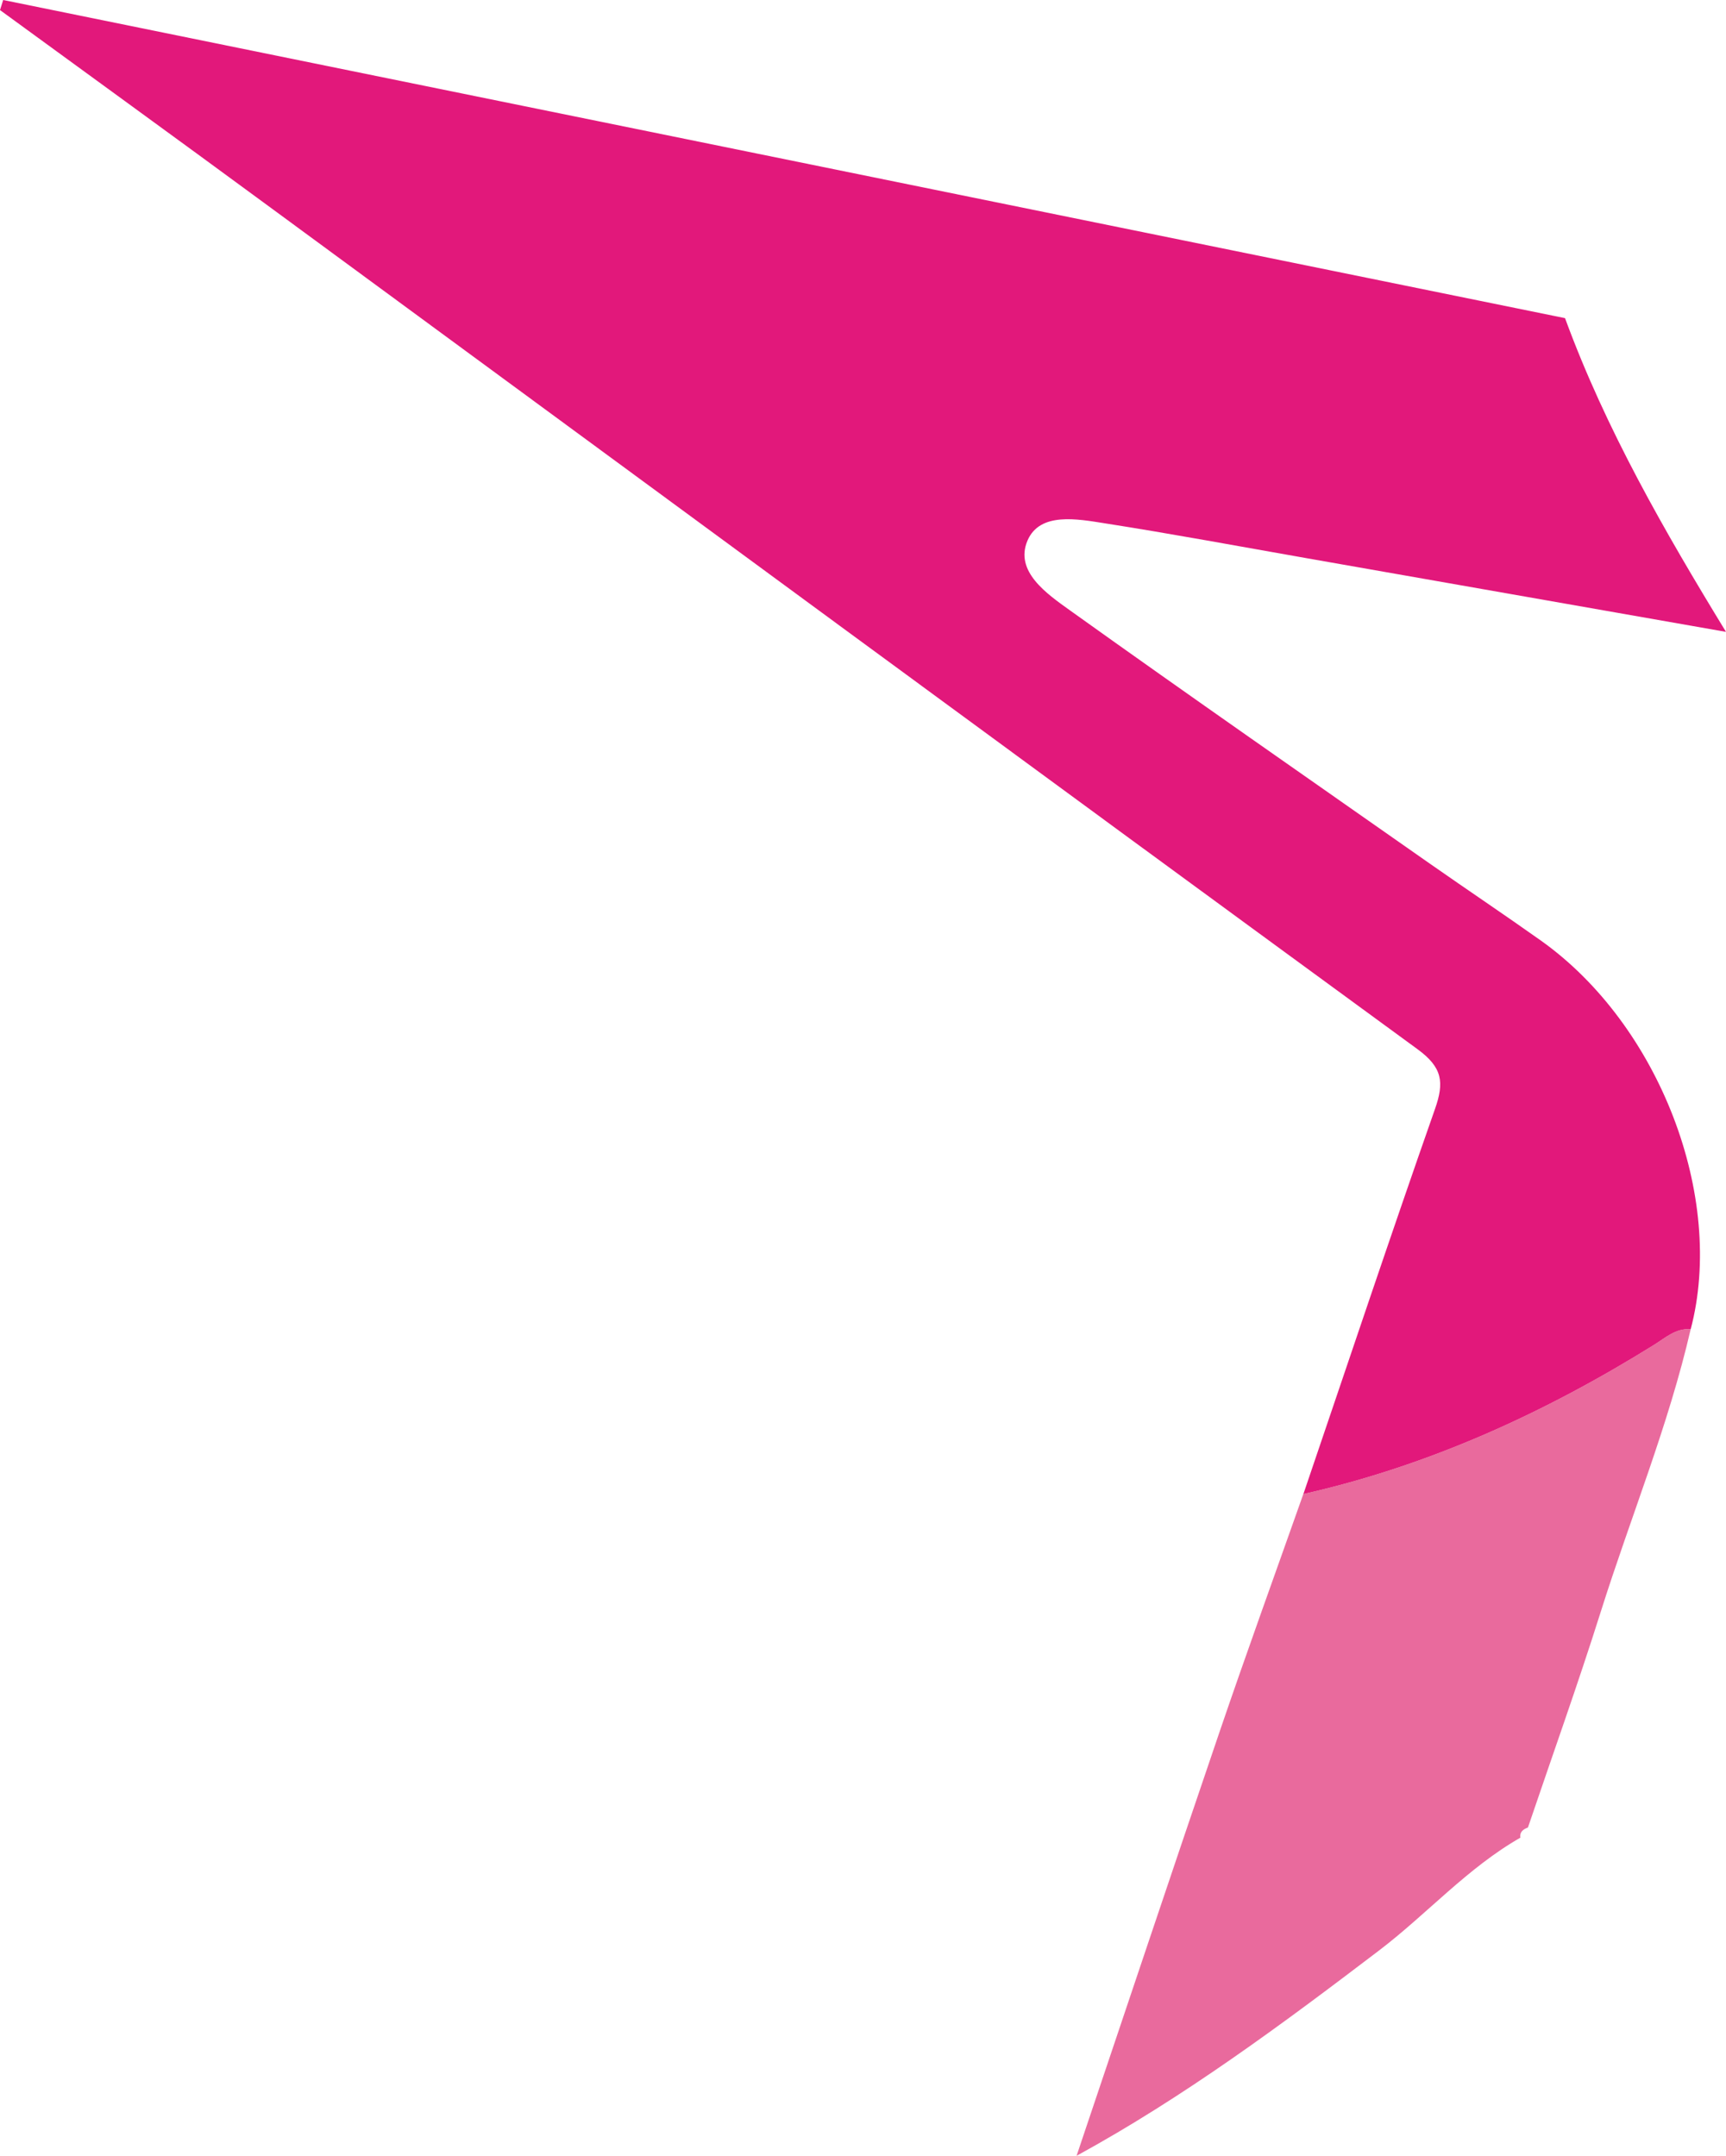
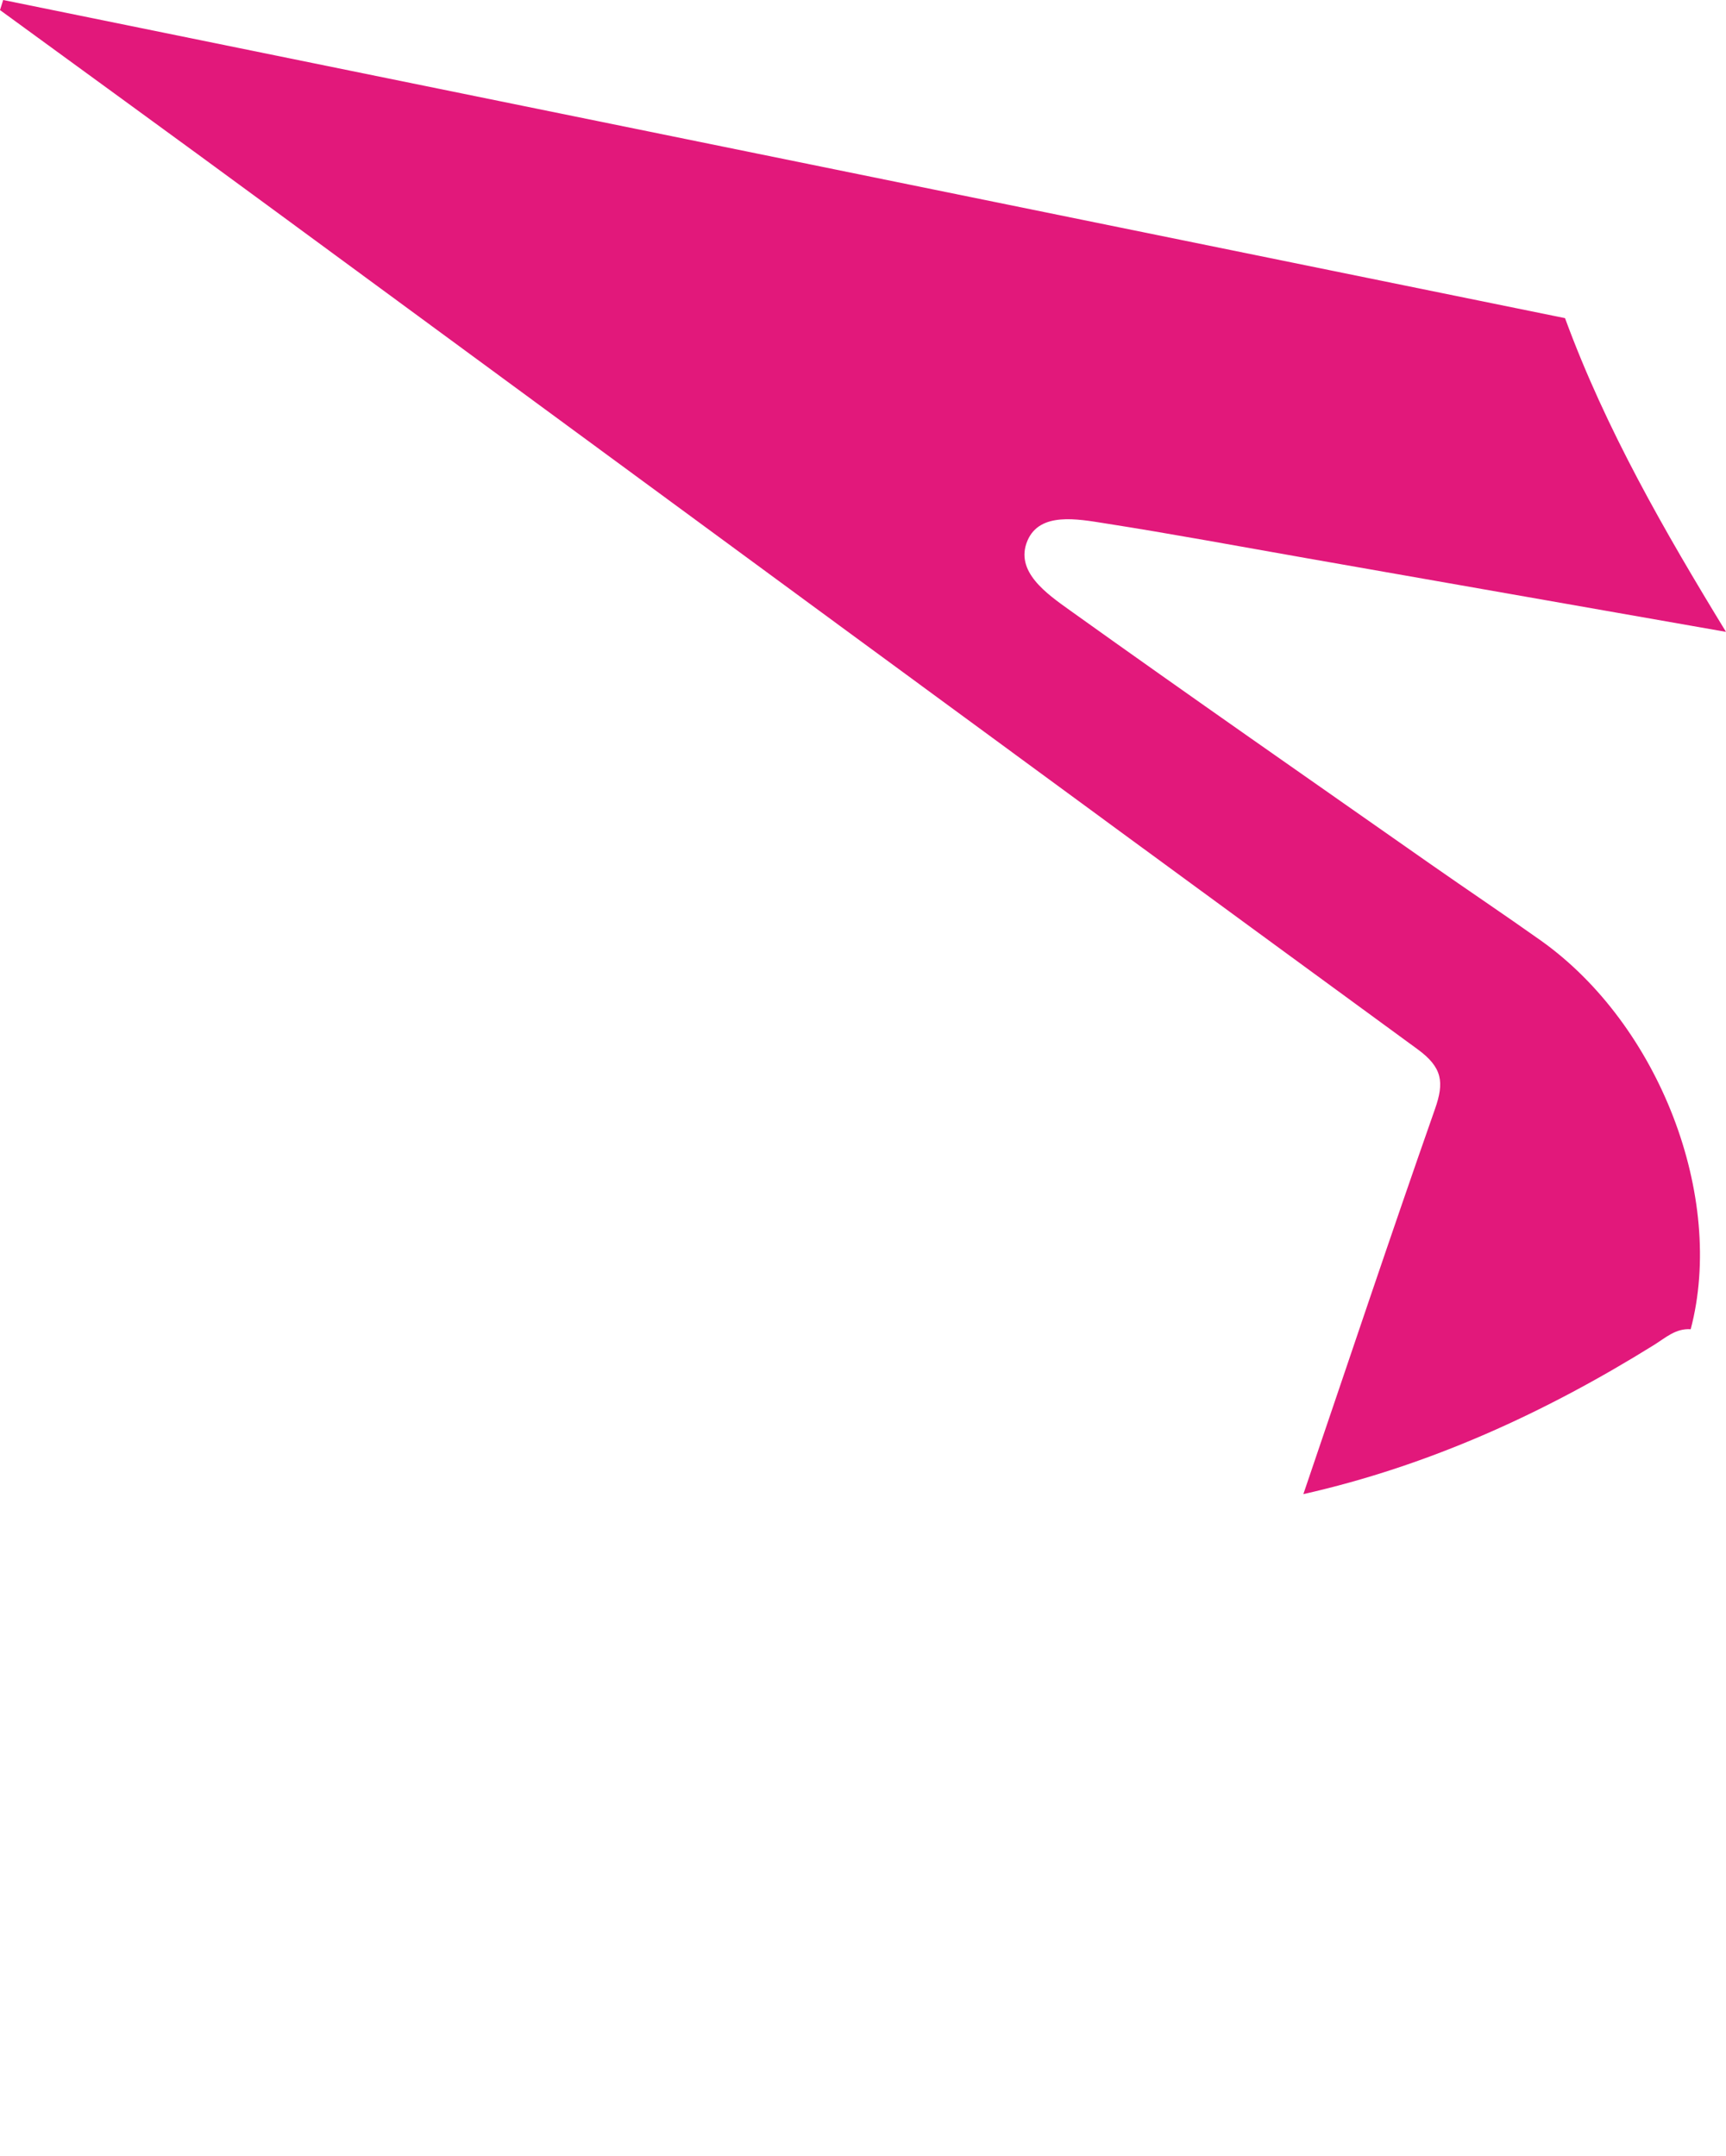
<svg xmlns="http://www.w3.org/2000/svg" id="Calque_2" viewBox="0 0 210.81 263.33">
  <defs>
    <style>      .cls-1 {        fill: #e96a9d;      }      .cls-2 {        fill: #e2187b;      }    </style>
  </defs>
  <g id="Calque_1-2" data-name="Calque_1">
    <g>
      <path class="cls-2" d="M210.81,77.18c-17.11-3.01-34.22-6.02-51.34-9.02-8.15-1.43-16.29-2.95-24.47-4.23-3.41-.54-7.99-1.42-9.5,2.09-1.62,3.78,2.37,6.52,5.22,8.56,14.58,10.43,29.31,20.67,43.99,30.96,4.49,3.14,9.04,6.19,13.51,9.36,14.45,10.28,22.53,31.32,18.28,47.46-1.82-.13-3.07,1.04-4.48,1.92-13.33,8.29-27.45,14.75-42.83,18.22,5.34-15.69,10.59-31.41,16.08-47.05,1.14-3.25.92-5.06-2.13-7.29C126.05,93.75,79.09,59.17,32.08,24.65,21.41,16.81,10.69,9.03,0,1.23.13.82.26.41.39,0c63.59,12.95,127.17,25.91,190.76,38.86,4.98,13.58,12.16,26.04,19.66,38.32Z" />
-       <path class="cls-1" d="M185.75,224.43c-6.5,3.7-11.45,9.35-17.34,13.83-11.86,9.03-23.81,17.89-36.92,25.06,5.82-17.27,11.59-34.55,17.47-51.8,3.31-9.71,6.81-19.36,10.23-29.04,15.38-3.47,29.5-9.92,42.83-18.22,1.4-.87,2.65-2.05,4.48-1.92-2.72,11.8-7.35,23-10.98,34.51-2.79,8.85-5.92,17.58-8.9,26.37-.59.22-1.03.54-.93,1.27l.06-.07Z" />
    </g>
  </g>
</svg>